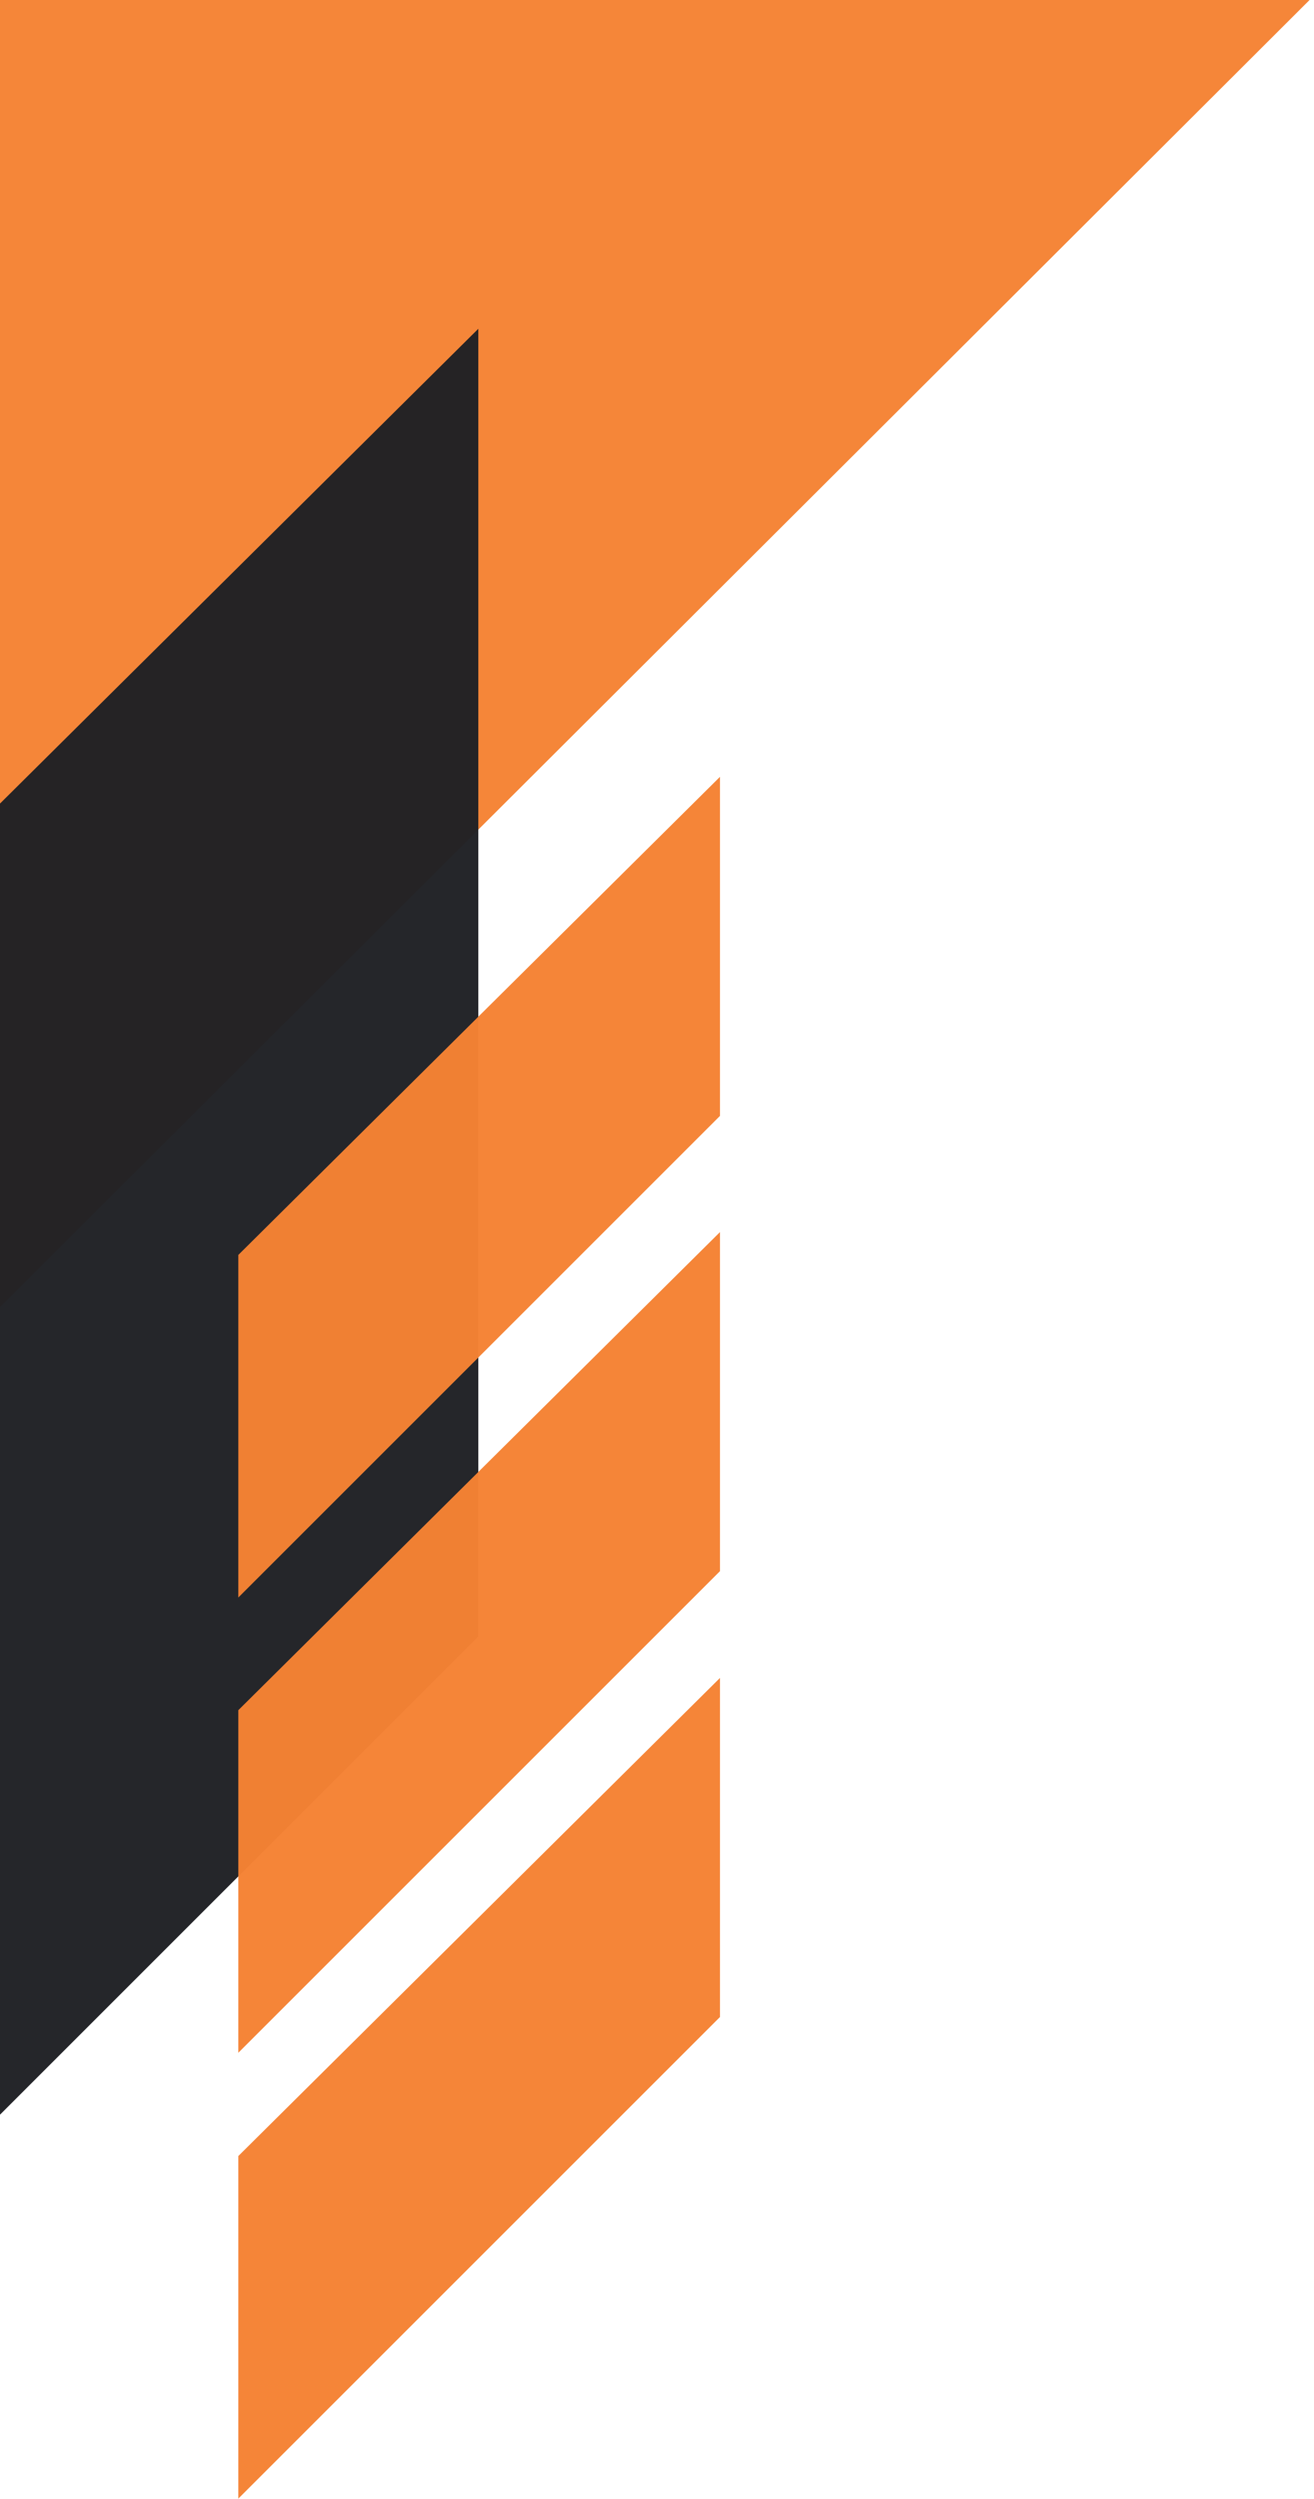
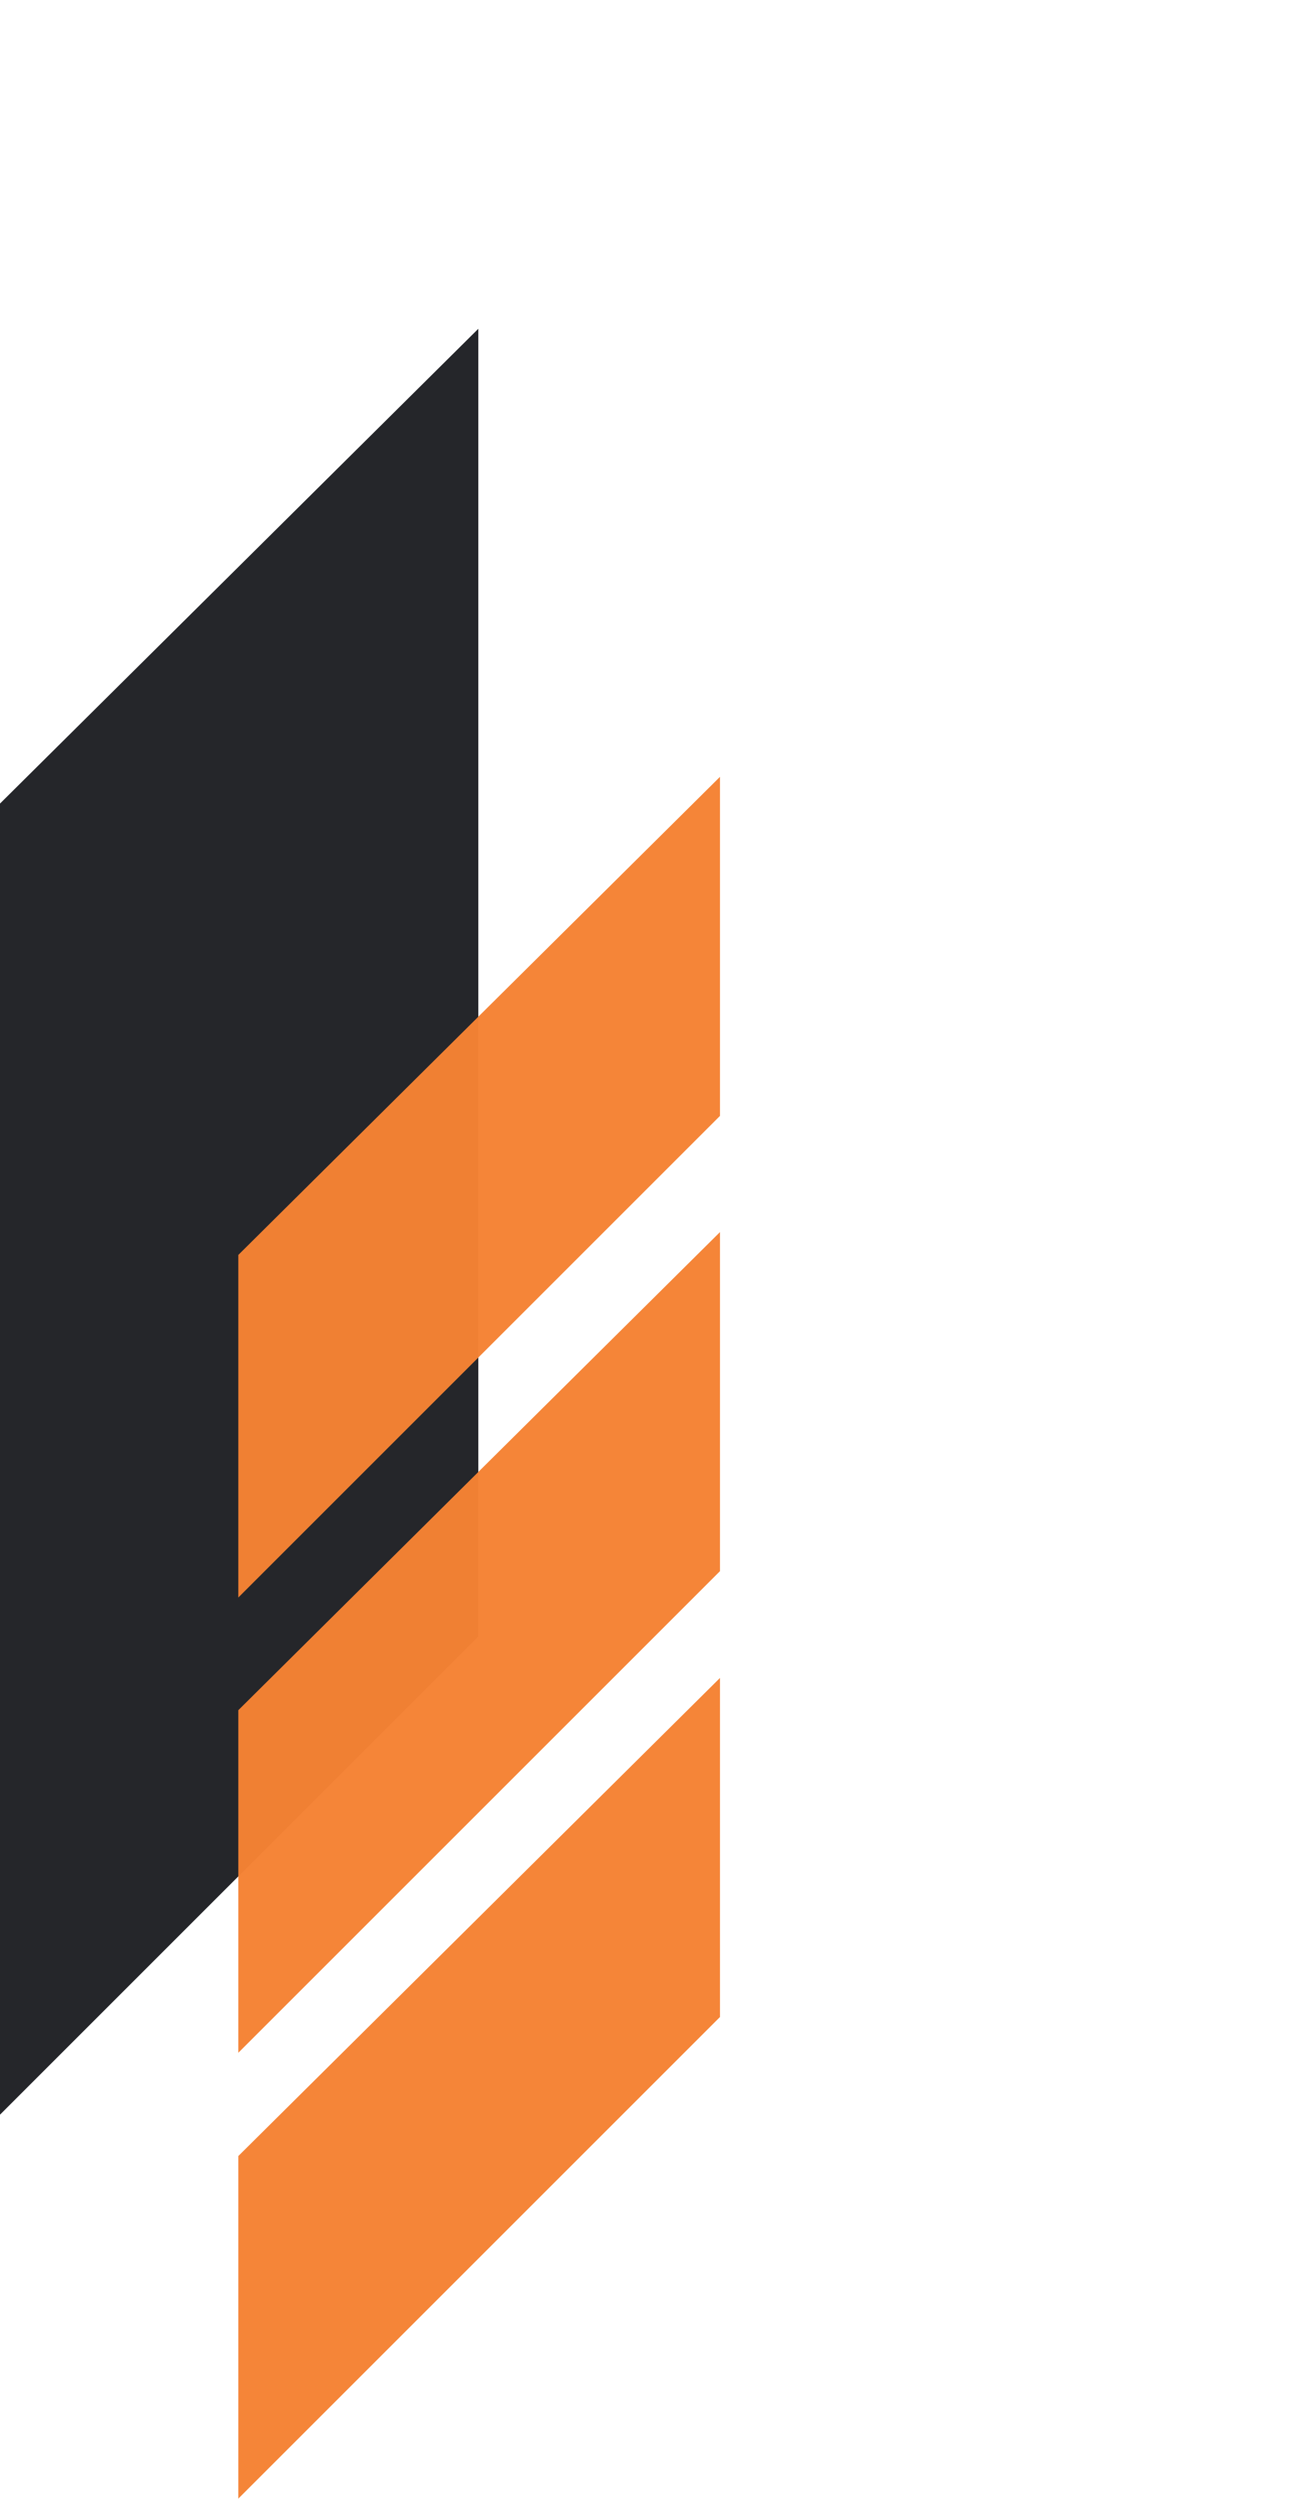
<svg xmlns="http://www.w3.org/2000/svg" fill="#000000" height="213.8" preserveAspectRatio="xMidYMid meet" version="1" viewBox="0.0 0.0 112.4 213.8" width="112.4" zoomAndPan="magnify">
  <g>
    <g>
      <g id="change1_1">
-         <path d="m 1114.184,303.428 v -23.17 h 23.213 z" fill="#f58334" fill-opacity="0.971" transform="matrix(4.841 0 0 4.841 -5394.05 -1356.798)" />
-       </g>
+         </g>
      <g id="change2_1">
        <path d="m 1114.184,294.531 v 23.17 l 8.511,-8.511 v -23.108 z" fill="#1f2024" fill-opacity="0.971" transform="matrix(4.841 0 0 4.841 -5394.05 -1356.798)" />
      </g>
      <g id="change1_2">
        <path d="m 1118.454,302.449 v 6.054 l 8.511,-8.511 v -5.992 z" fill="#f58334" fill-opacity="0.973" transform="matrix(4.841 0 0 4.841 -5394.05 -1356.798)" />
      </g>
      <g id="change1_3">
        <path d="m 1118.454,310.494 v 6.054 l 8.511,-8.511 v -5.992 z" fill="#f58334" fill-opacity="0.973" transform="matrix(4.841 0 0 4.841 -5394.05 -1356.798)" />
      </g>
      <g id="change1_4">
        <path d="m 1118.454,318.373 v 6.054 l 8.511,-8.511 v -5.992 z" fill="#f58334" fill-opacity="0.973" transform="matrix(4.841 0 0 4.841 -5394.05 -1356.798)" />
      </g>
    </g>
  </g>
</svg>